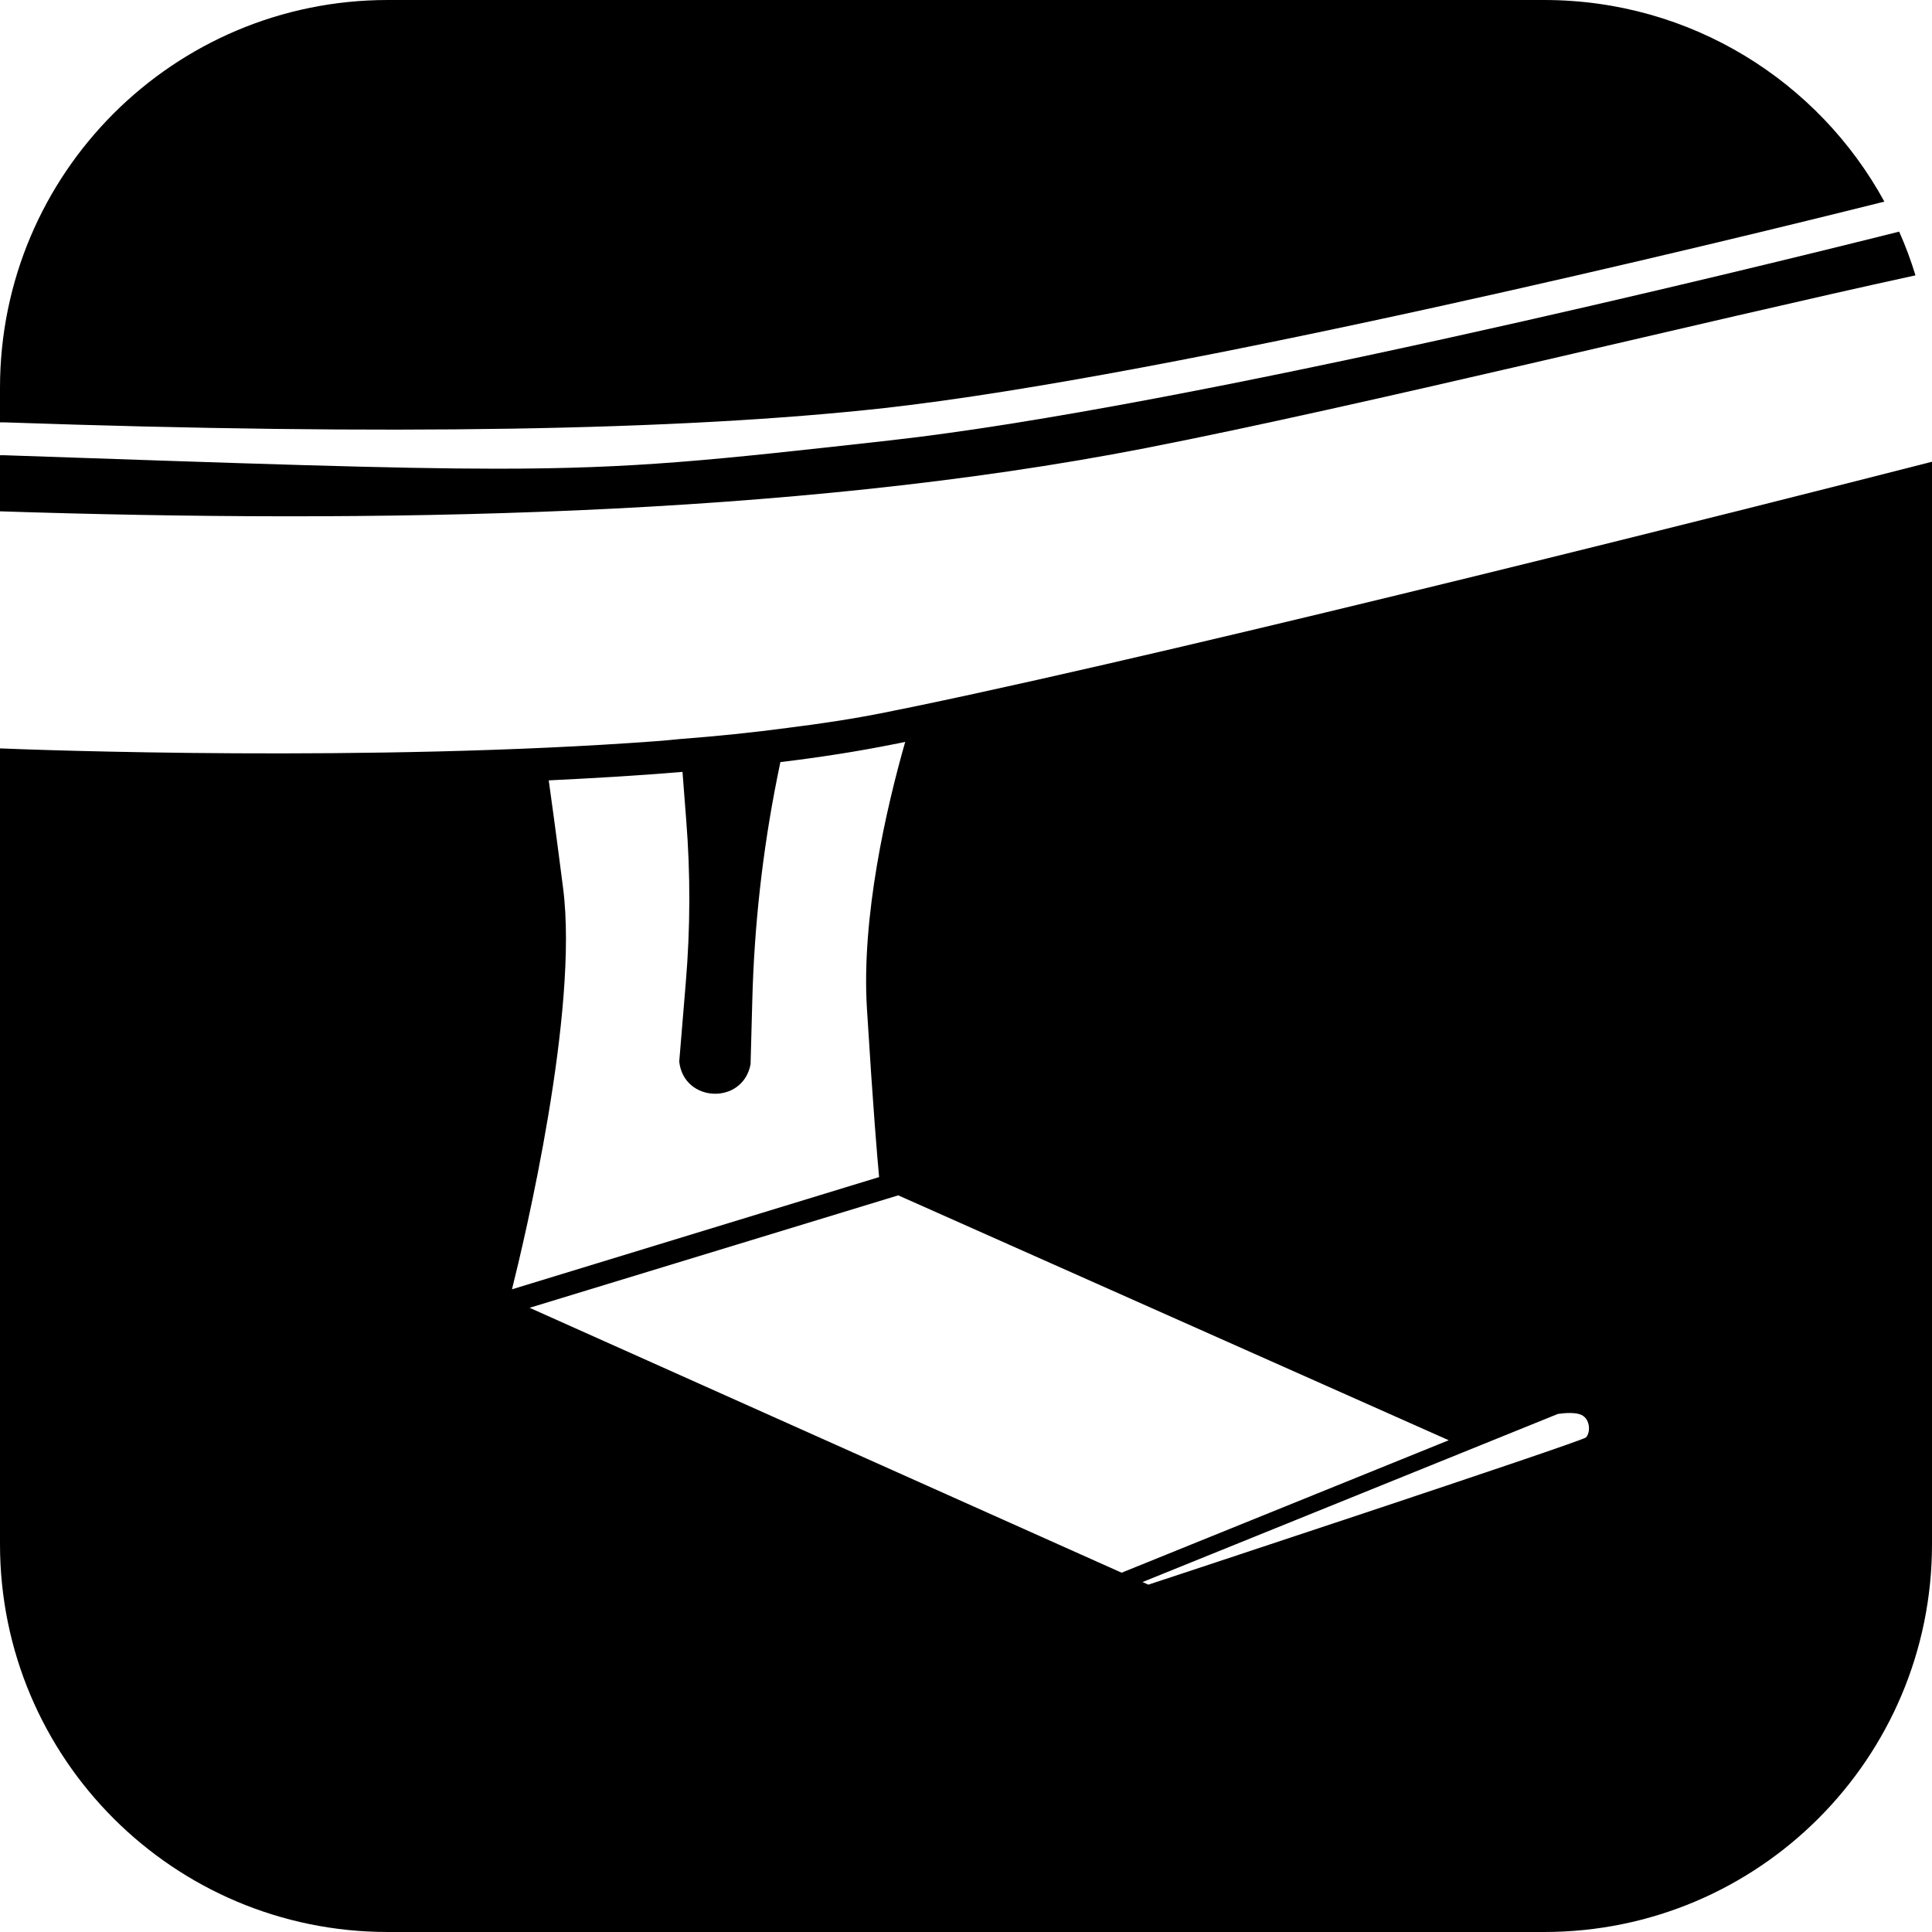
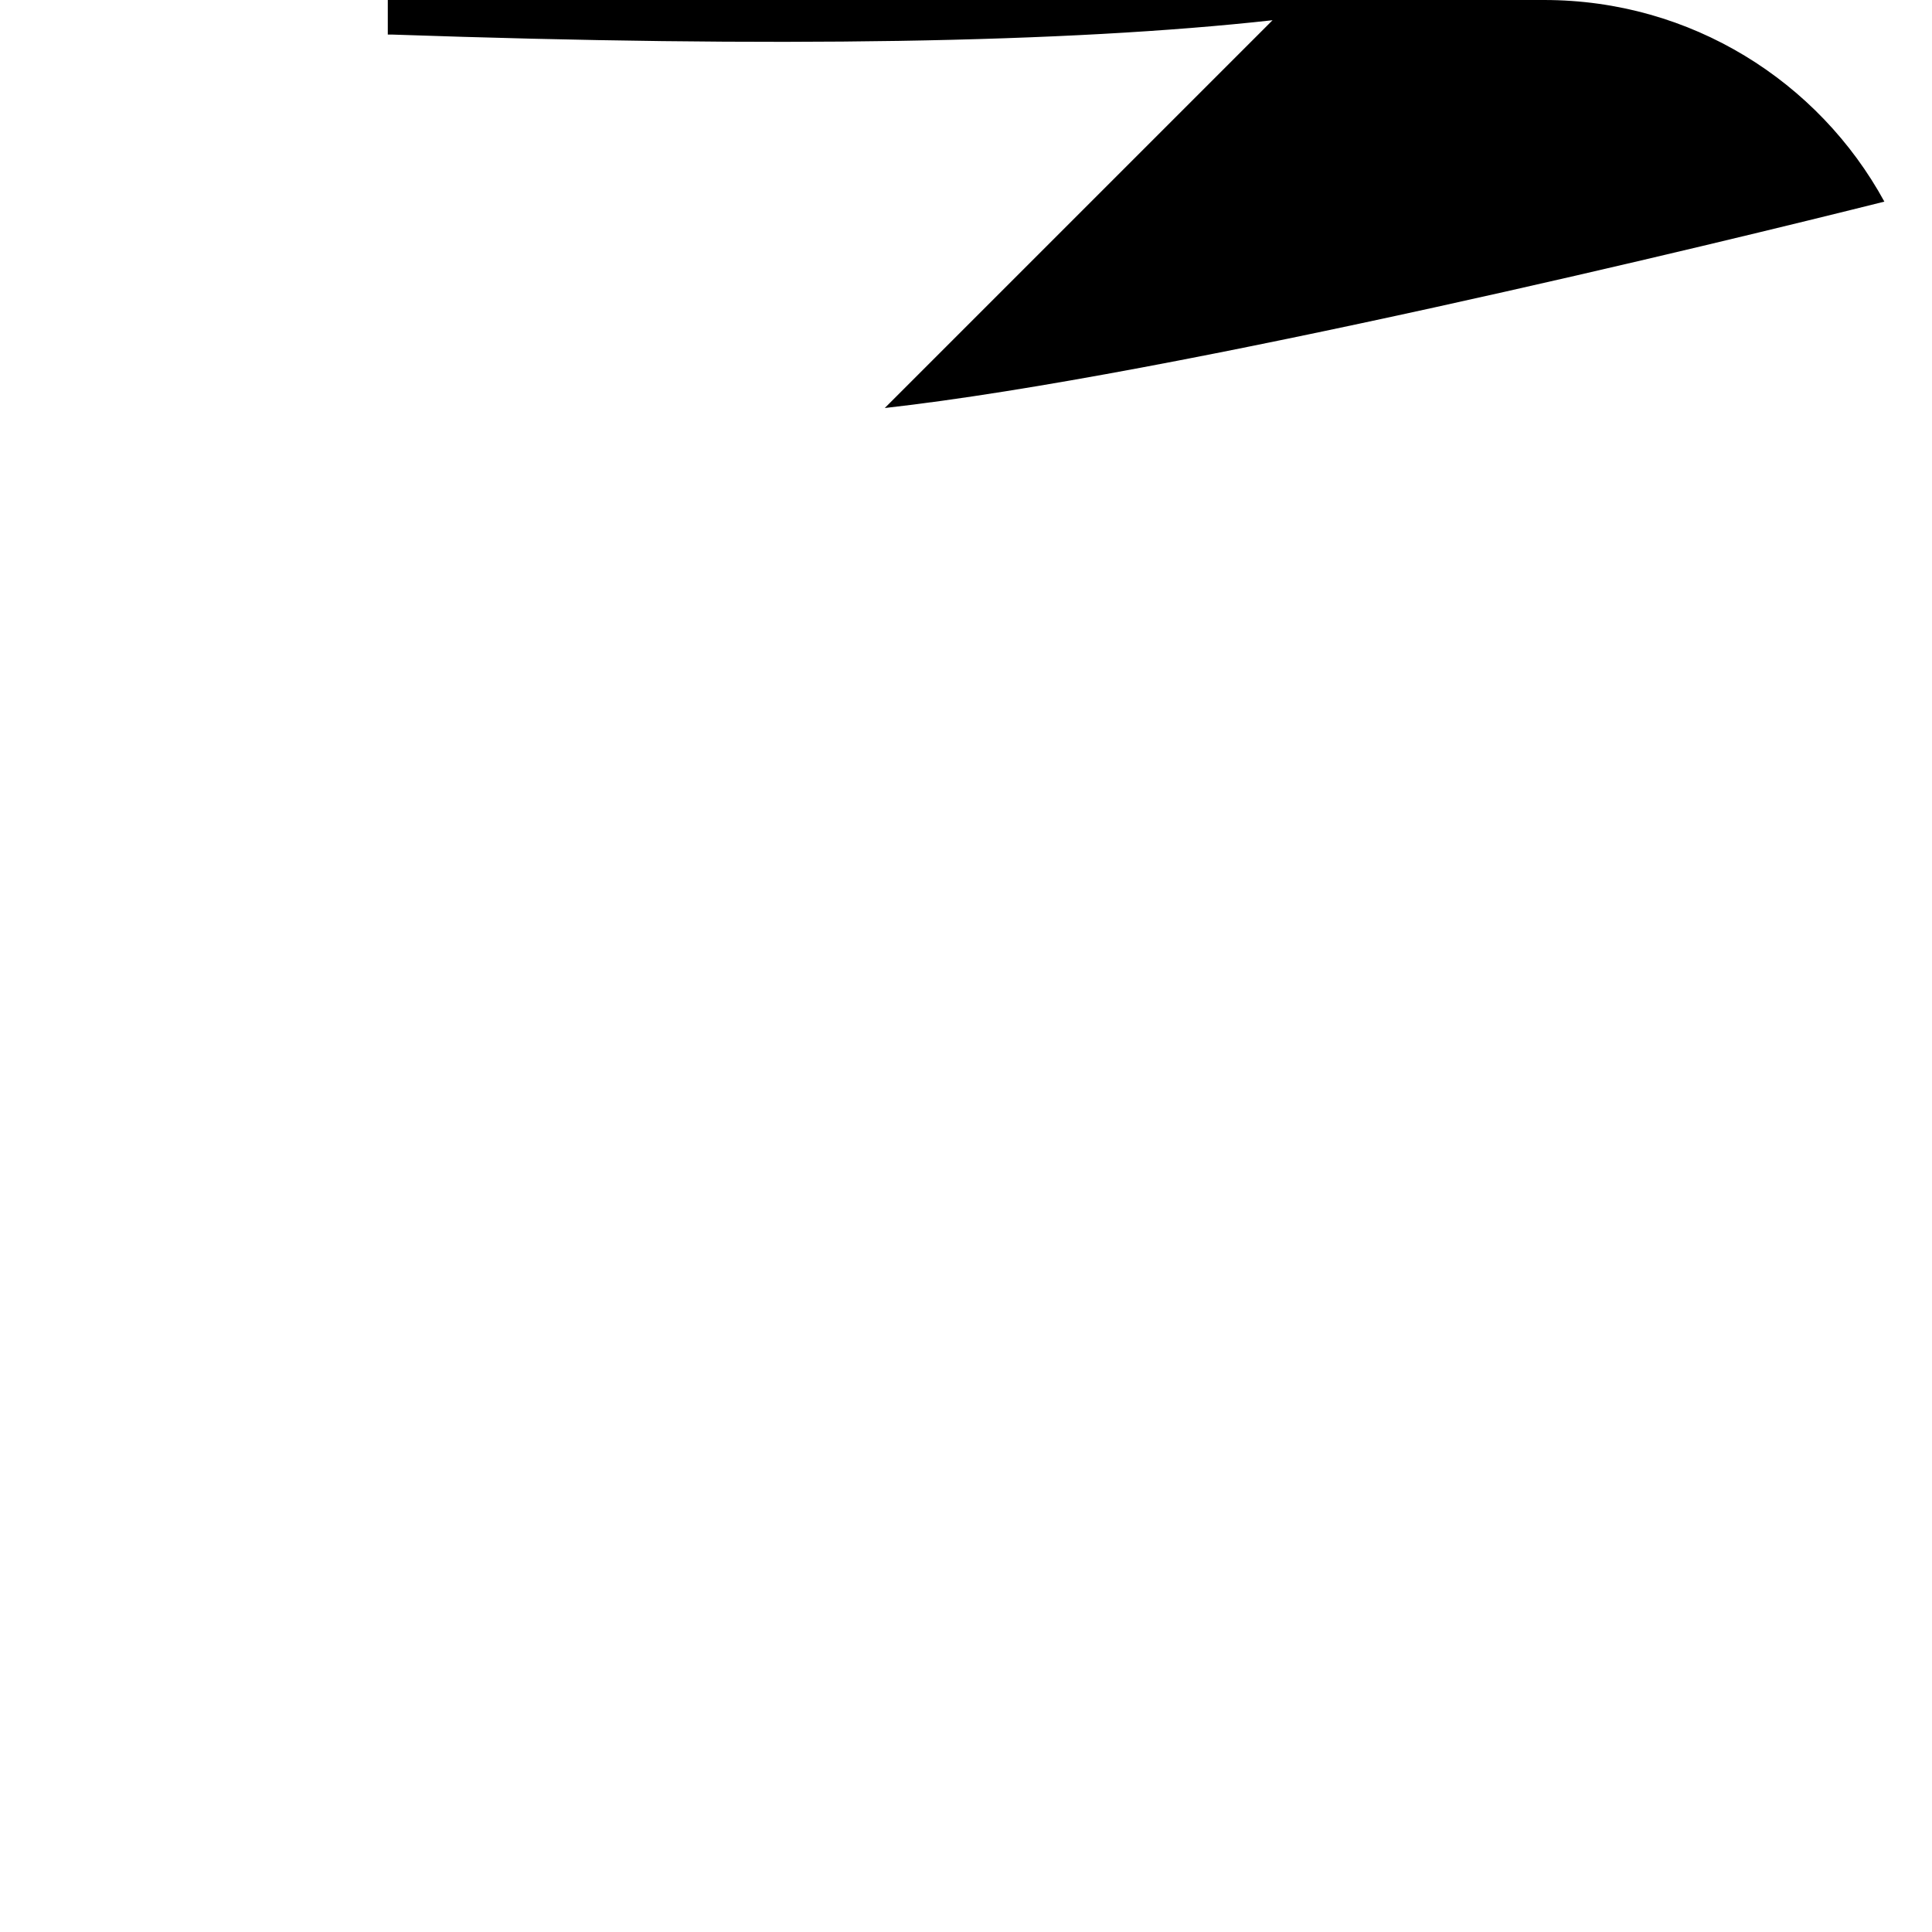
<svg xmlns="http://www.w3.org/2000/svg" height="200px" width="200px" viewBox="0 0 88.83 88.83" id="Lager_2">
  <defs>
    <style>.cls-1{stroke-width:0px;}</style>
  </defs>
  <g id="Lager_1-2">
-     <path d="M40.68,18.76c13.38-1.5,38.69-7.67,45.96-9.49-3.02-5.53-8.89-9.27-15.64-9.27H17.83C7.98,0,0,7.98,0,17.83v1.59h.22q26.3.91,40.46-.66Z" class="cls-1" />
-     <path d="M52.69,20.6c9.87-1.93,25.59-5.81,35.38-7.94-.21-.69-.46-1.36-.75-2.01-6.85,1.72-32.79,8.08-46.41,9.6-8.16.91-11.67,1.3-18.06,1.3-4.83,0-11.31-.23-22.69-.62h-.16v2.58c16.92.55,36.24.3,52.69-2.91Z" class="cls-1" />
-     <path d="M42.11,32.47c-.5.1-.97.2-1.43.29-1.38.28-2.89.51-4.49.71-1.57.21-3.22.38-4.93.51-.37.04-.74.07-1.11.1-13.08.97-28.51.4-30.15.33v36.59c0,9.85,7.98,17.83,17.83,17.83h53.17c9.85,0,17.83-7.98,17.83-17.83V21.23c-7.11,1.82-33.34,8.46-46.72,11.24ZM24.35,60.13l16.95-5.17,25.31,11.26-15.04,6.09-27.22-12.18ZM72.92,66.09c-.2.2-20.12,6.77-20.12,6.77l-.27-.12,19.1-7.73c.34-.05.83-.08,1.09.05.41.2.41.82.2,1.03ZM39.86,46.37c.29,4.71.48,6.89.56,7.75l-16.88,5.16c.57-2.27,3.08-12.8,2.35-18.45-.36-2.81-.56-4.23-.66-4.95,2.07-.1,4.15-.22,6.15-.39l.17,2.2c.2,2.5.19,5.01-.02,7.5l-.3,3.62c.21,1.9,2.93,2,3.28.12l.08-2.96c.09-3.42.47-6.83,1.14-10.19l.15-.74c1.83-.22,3.54-.49,5.1-.8.21-.04.42-.08.64-.13-.87,3.05-2.02,8.05-1.76,12.26Z" class="cls-1" />
+     <path d="M40.68,18.76c13.38-1.5,38.69-7.67,45.96-9.49-3.02-5.53-8.89-9.27-15.64-9.27H17.83v1.59h.22q26.3.91,40.46-.66Z" class="cls-1" />
  </g>
</svg>